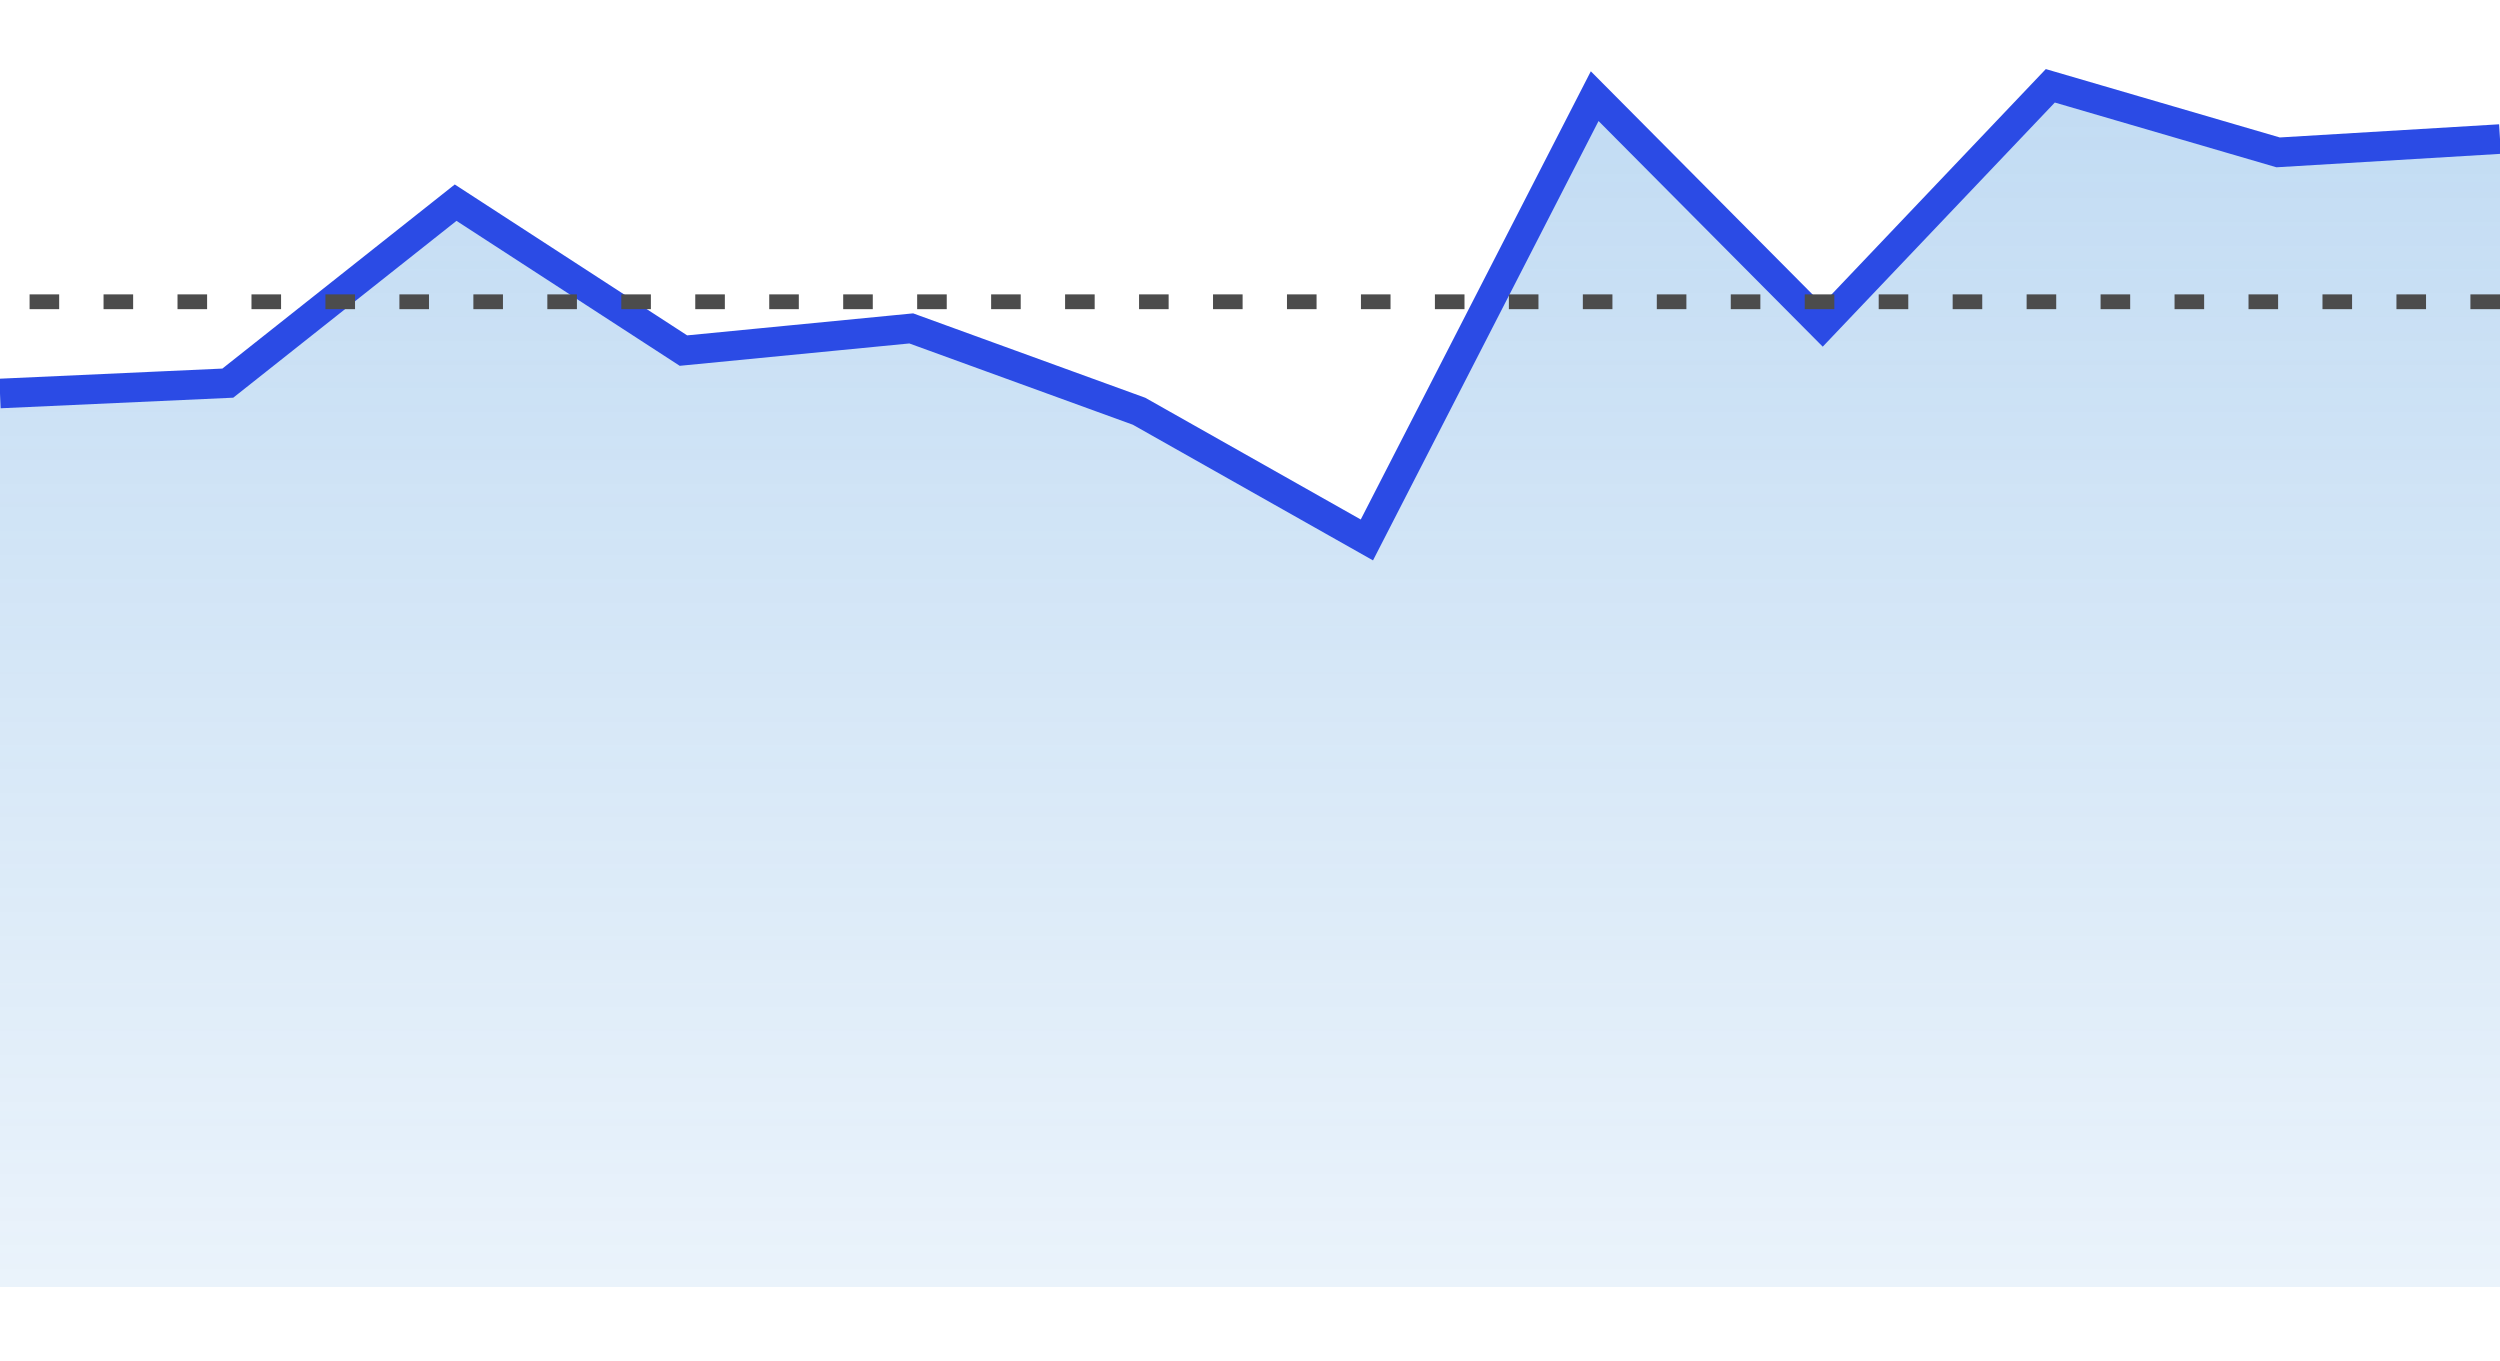
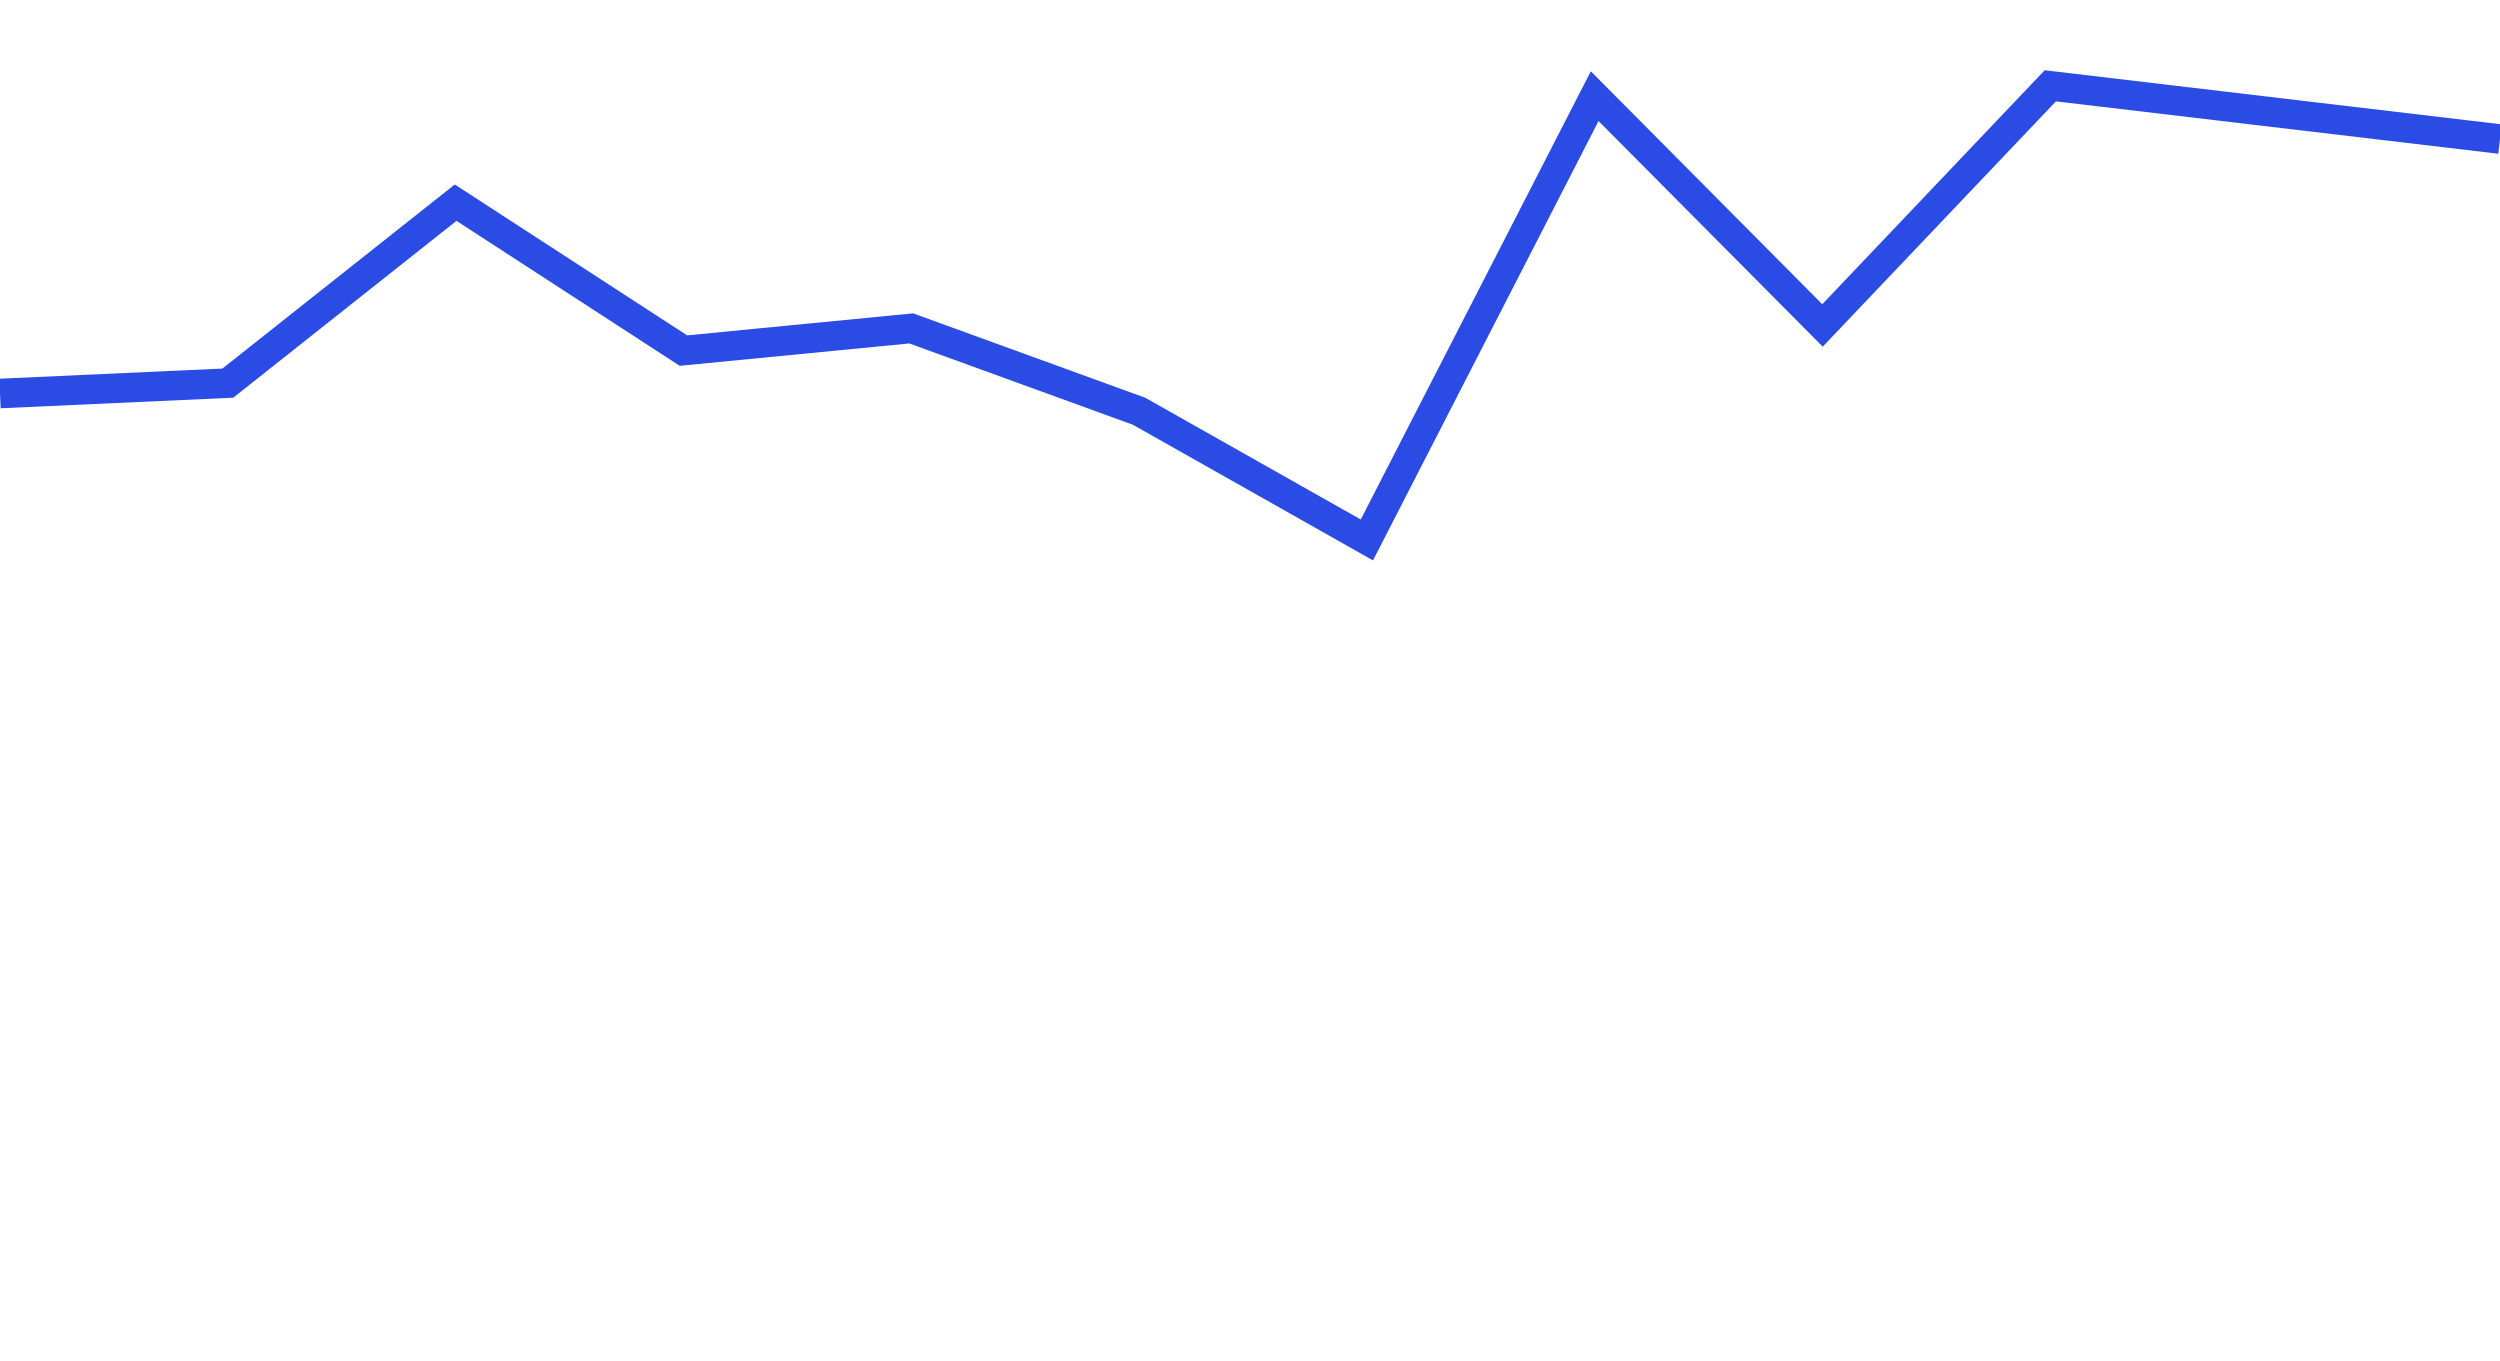
<svg xmlns="http://www.w3.org/2000/svg" id="Layer_1" x="0px" y="0px" viewBox="0 0 169 92" style="enable-background:new 0 0 169 92;" xml:space="preserve">
  <style type="text/css">	.st0{fill:url(#SVGID_1_);}	.st1{fill:none;stroke:#2B4BE5;stroke-width:2;}	.st2{fill:none;stroke:#4C4C4C;stroke-dasharray:2,3;}</style>
  <g>
    <g>
      <linearGradient id="SVGID_1_" gradientUnits="userSpaceOnUse" x1="-163.524" y1="88.049" x2="-163.524" y2="87.049" gradientTransform="matrix(169 0 0 -81.38 27720 7171.049)">
        <stop offset="0" style="stop-color:#3288D7;stop-opacity:0.3" />
        <stop offset="1" style="stop-color:#3288D7;stop-opacity:0.1" />
      </linearGradient>
-       <path class="st0" d="M0,26.6l15.4-0.7l15.4-12.2l15.4,10l15.4-1.5l15.4,5.6l15.4,8.7l15.4-30l15.4,15.5l15.4-16.2l15.4,4.5   L169,9.4V87h-15.4h-15.4h-15.4h-15.4H92.2H76.8H61.5H46.1H30.7H15.4H0V26.6z" />
-       <path class="st1" d="M0,26.6l15.4-0.7l15.4-12.2l15.4,10l15.4-1.5l15.4,5.6l15.4,8.7l15.4-30l15.4,15.5l15.4-16.2l15.4,4.5   L169,9.4" />
+       <path class="st1" d="M0,26.6l15.4-0.7l15.4-12.2l15.4,10l15.4-1.5l15.4,5.6l15.4,8.7l15.4-30l15.4,15.5l15.4-16.2L169,9.4" />
    </g>
  </g>
  <g>
-     <line class="st2" x1="169" y1="20.4" x2="0" y2="20.4" />
-   </g>
+     </g>
</svg>